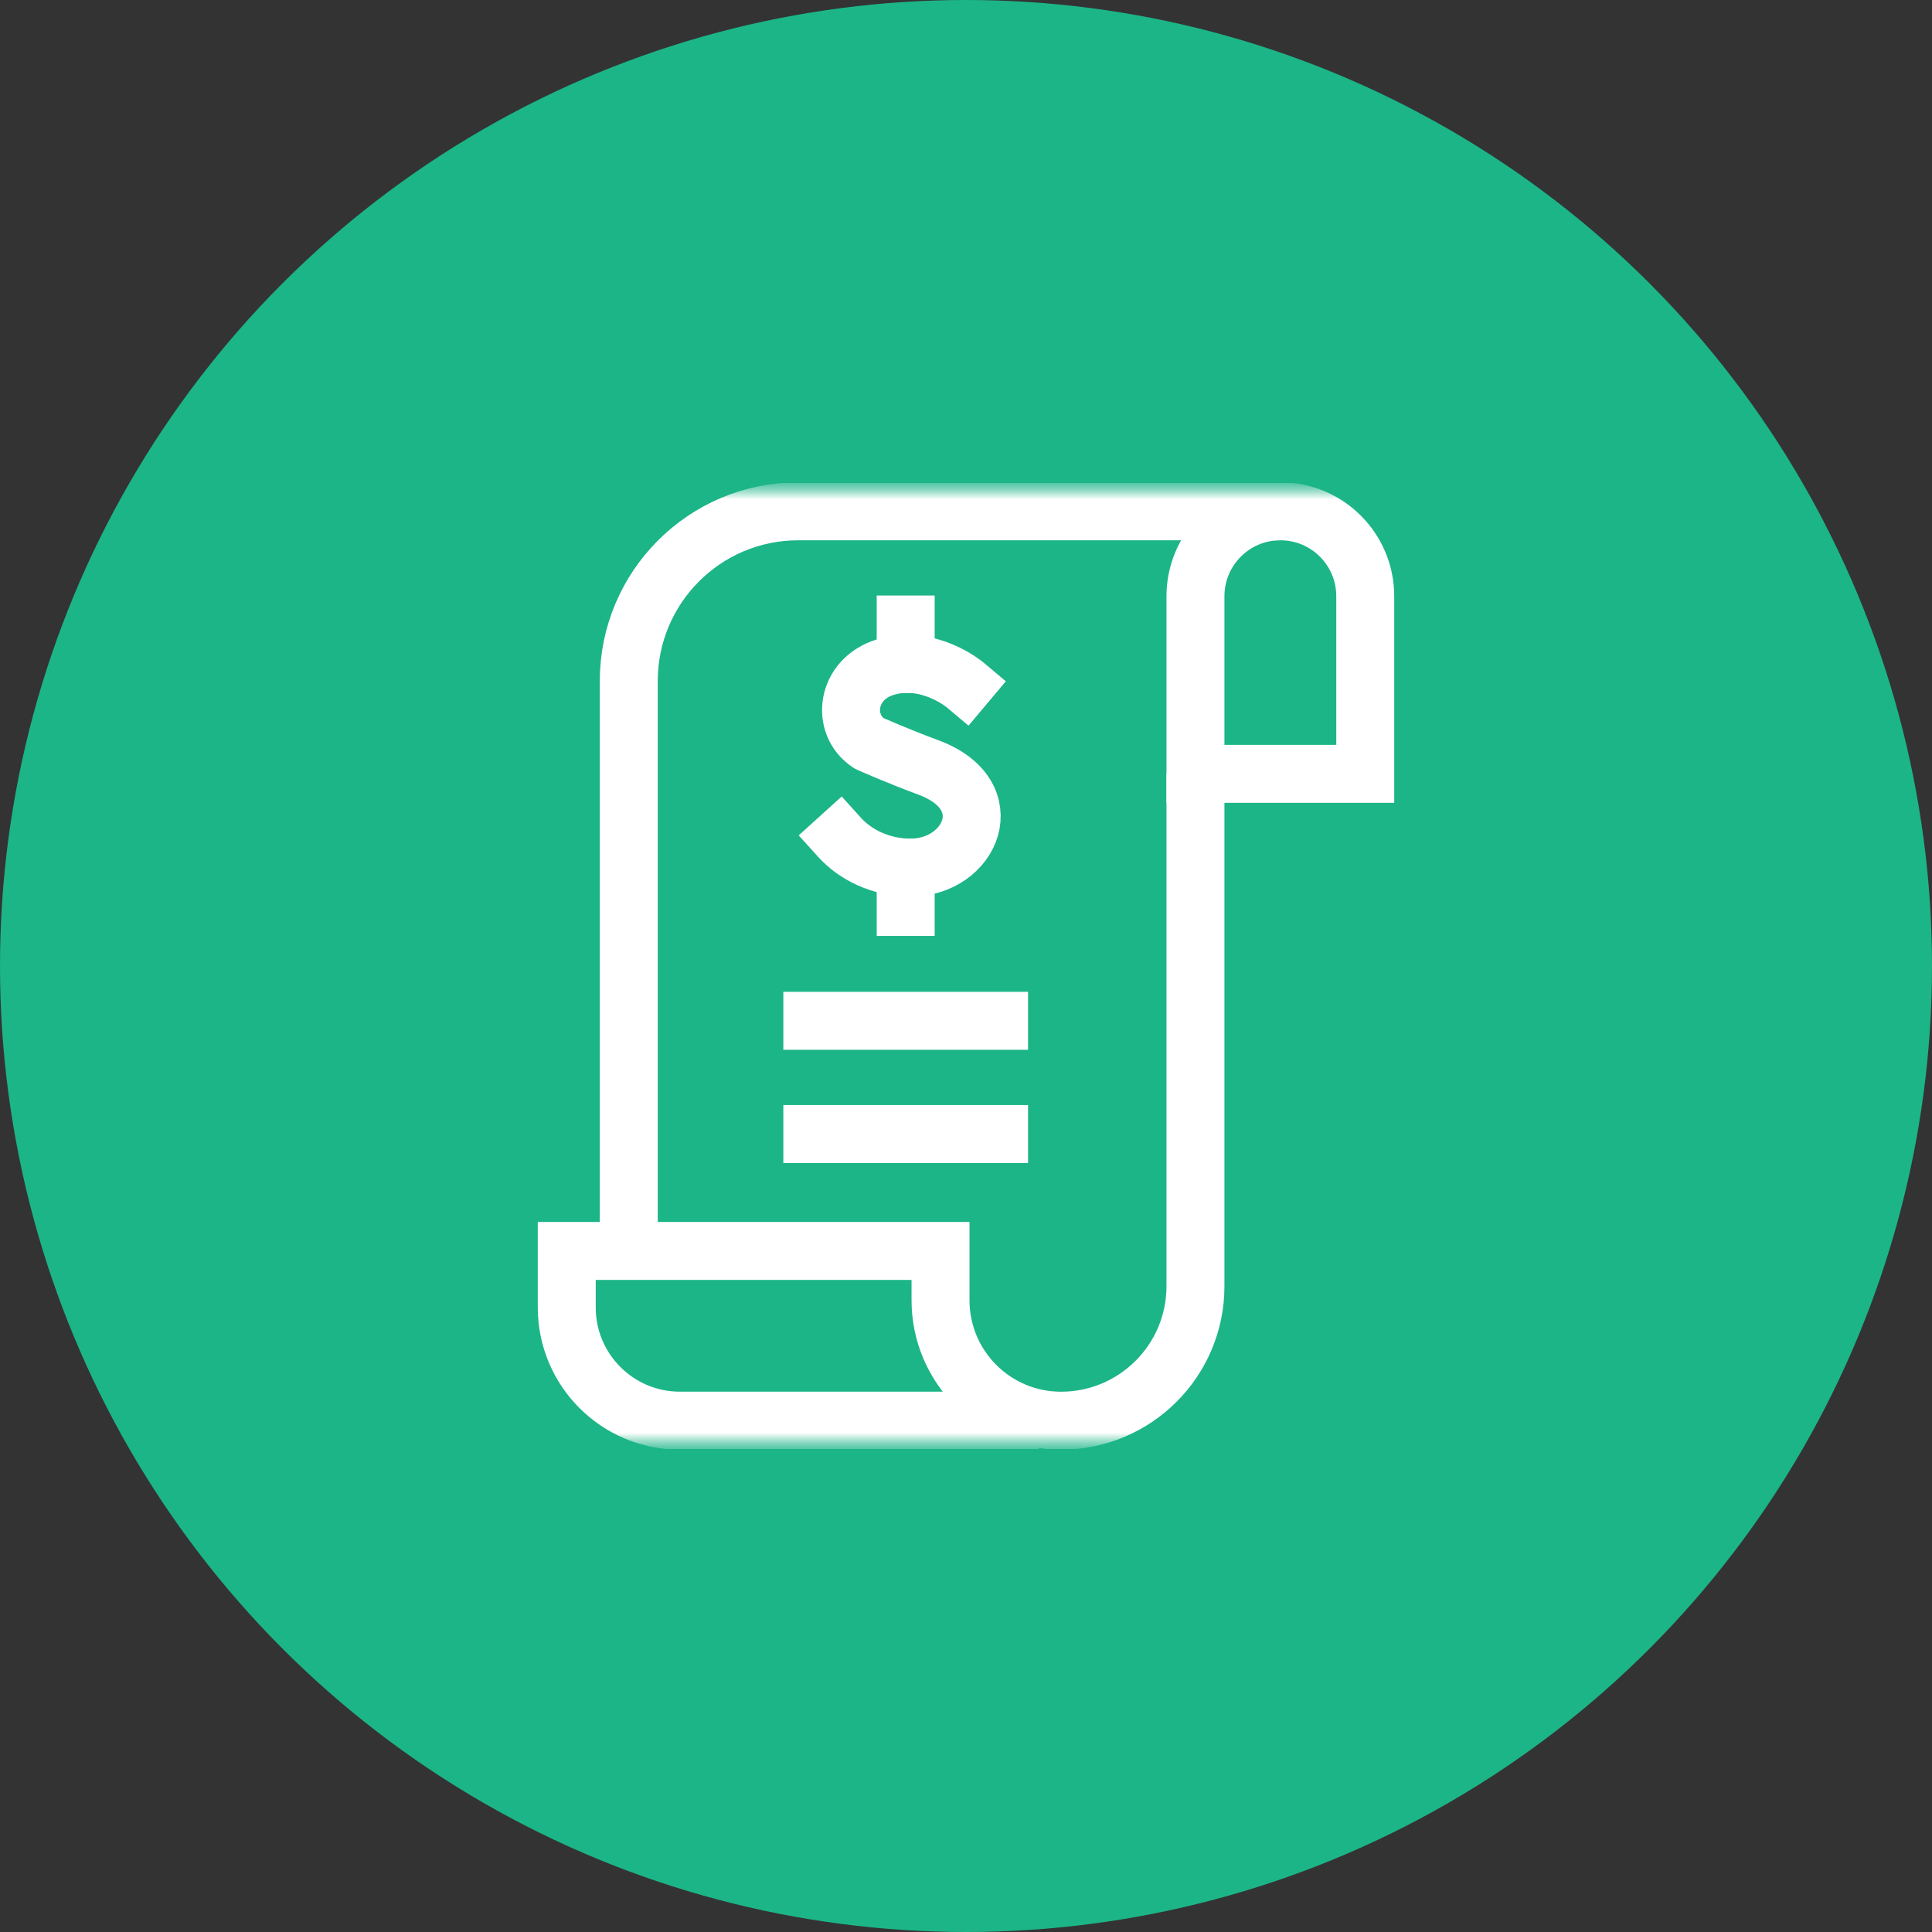
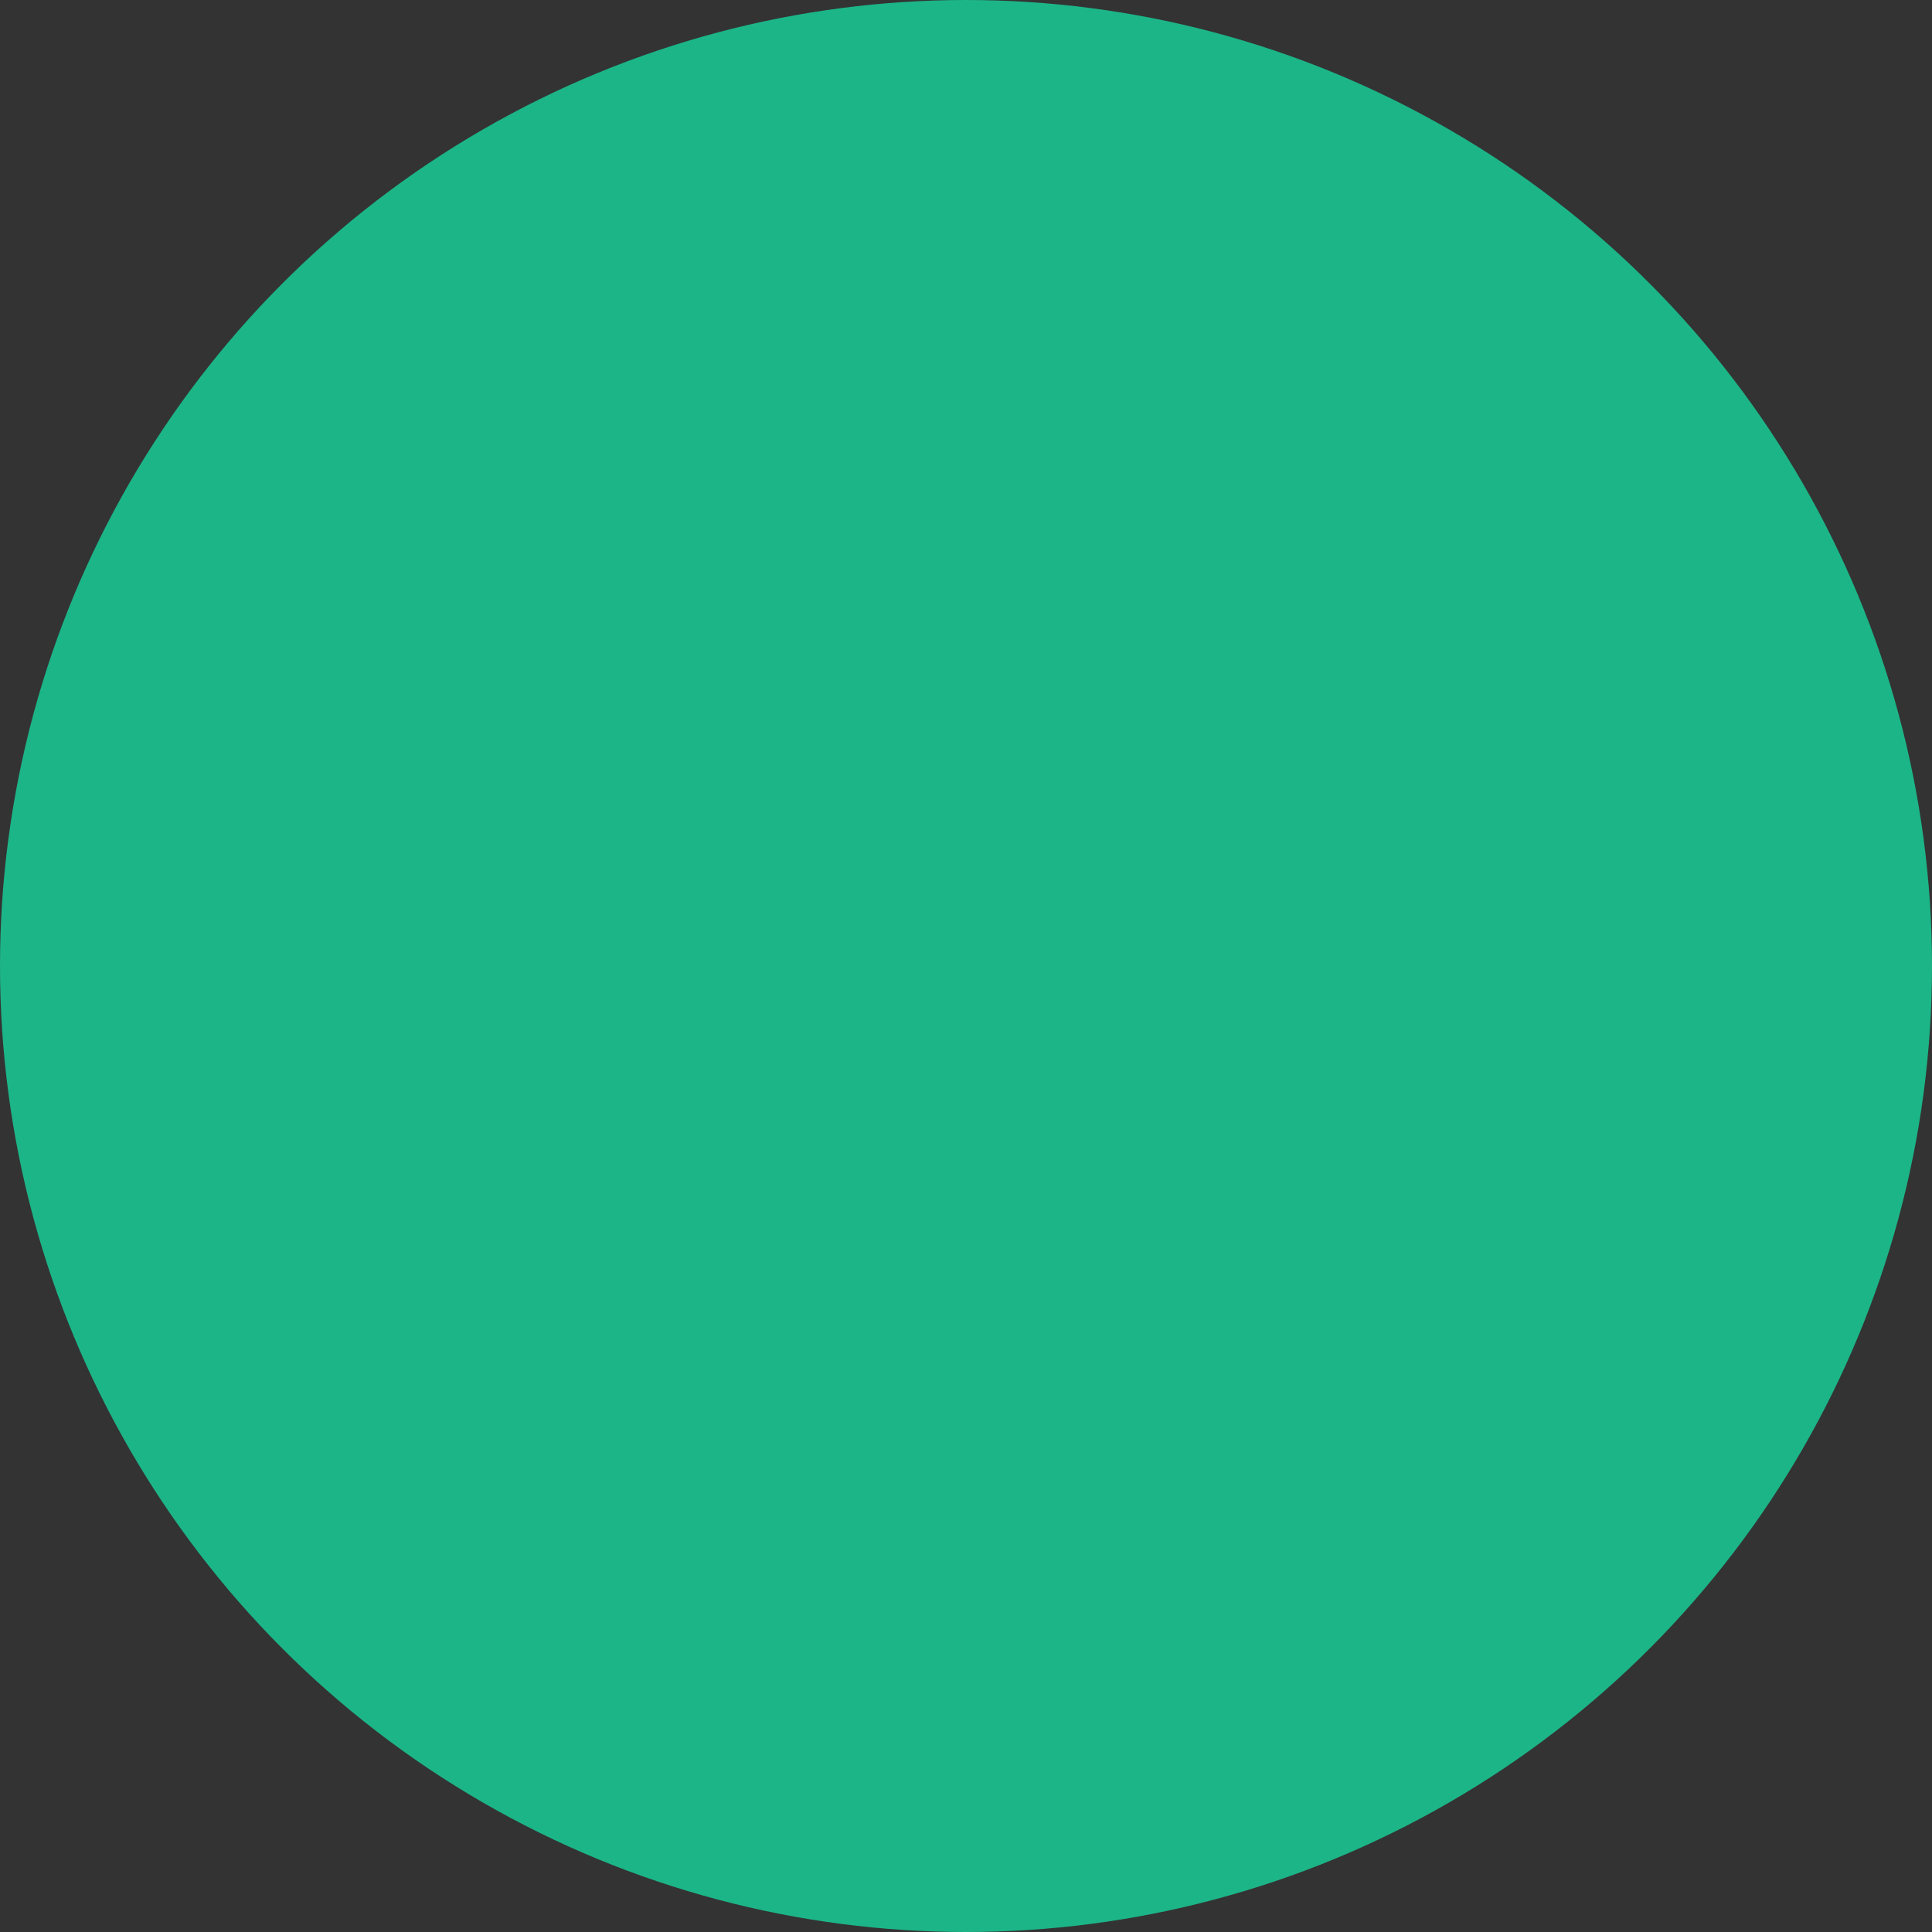
<svg xmlns="http://www.w3.org/2000/svg" width="60" height="60" viewBox="0 0 60 60" fill="none">
  <rect x="0" y="0" width="60" height="60" fill="#333333" stroke="none" />
  <circle cx="30" cy="30" r="30" fill="#1CB587" />
  <g clip-path="url(#clip0_2026_756)">
    <mask id="mask0_2026_756" style="mask-type:luminance" maskUnits="userSpaceOnUse" x="15" y="15" width="30" height="30">
      <path d="M44.1 15.9V44.1H15.9V15.9H44.1Z" fill="white" stroke="white" stroke-width="1.8" />
    </mask>
    <g mask="url(#mask0_2026_756)">
      <mask id="mask1_2026_756" style="mask-type:luminance" maskUnits="userSpaceOnUse" x="15" y="15" width="30" height="30">
-         <path d="M44.1 44.1V15.9H15.9V44.1H44.1Z" fill="white" stroke="white" stroke-width="1.8" />
-       </mask>
+         </mask>
      <g mask="url(#mask1_2026_756)">
        <path d="M37.126 18.516V24.033H42.399V18.516C42.399 17.059 41.219 15.879 39.763 15.879C38.306 15.879 37.126 17.059 37.126 18.516Z" stroke="white" stroke-width="1.8" stroke-miterlimit="10" />
        <path d="M39.756 15.879L24.79 15.879C21.883 15.879 19.527 18.239 19.527 21.151V38.848" stroke="white" stroke-width="1.8" stroke-miterlimit="10" />
        <path d="M29.969 21.268C29.969 21.268 28.835 20.314 27.499 20.717C26.272 21.088 26.1 22.505 26.988 23.085C26.988 23.085 27.859 23.474 28.825 23.831C31.151 24.69 30.149 26.944 28.277 26.944C27.339 26.944 26.552 26.533 26.076 26.007" stroke="white" stroke-width="1.8" stroke-miterlimit="10" stroke-linecap="square" stroke-linejoin="round" />
-         <path d="M28.127 20.618V19.395" stroke="white" stroke-width="1.8" stroke-miterlimit="10" stroke-linecap="square" stroke-linejoin="round" />
        <path d="M28.127 28.165V26.941" stroke="white" stroke-width="1.8" stroke-miterlimit="10" stroke-linecap="square" stroke-linejoin="round" />
        <path d="M31.927 31.702H24.327" stroke="white" stroke-width="1.8" stroke-miterlimit="10" />
        <path d="M31.927 35.218H24.327" stroke="white" stroke-width="1.8" stroke-miterlimit="10" />
        <path d="M32.263 44.12H21.116C19.175 44.12 17.601 42.546 17.601 40.604V38.848H29.209V40.381C29.209 42.447 30.884 44.121 32.95 44.121H32.95C35.256 44.121 37.126 42.251 37.126 39.945V24.033" stroke="white" stroke-width="1.8" stroke-miterlimit="10" />
      </g>
    </g>
  </g>
  <defs>
    <clipPath id="clip0_2026_756">
      <rect width="30" height="30" fill="white" transform="translate(15 15)" />
    </clipPath>
  </defs>
</svg>